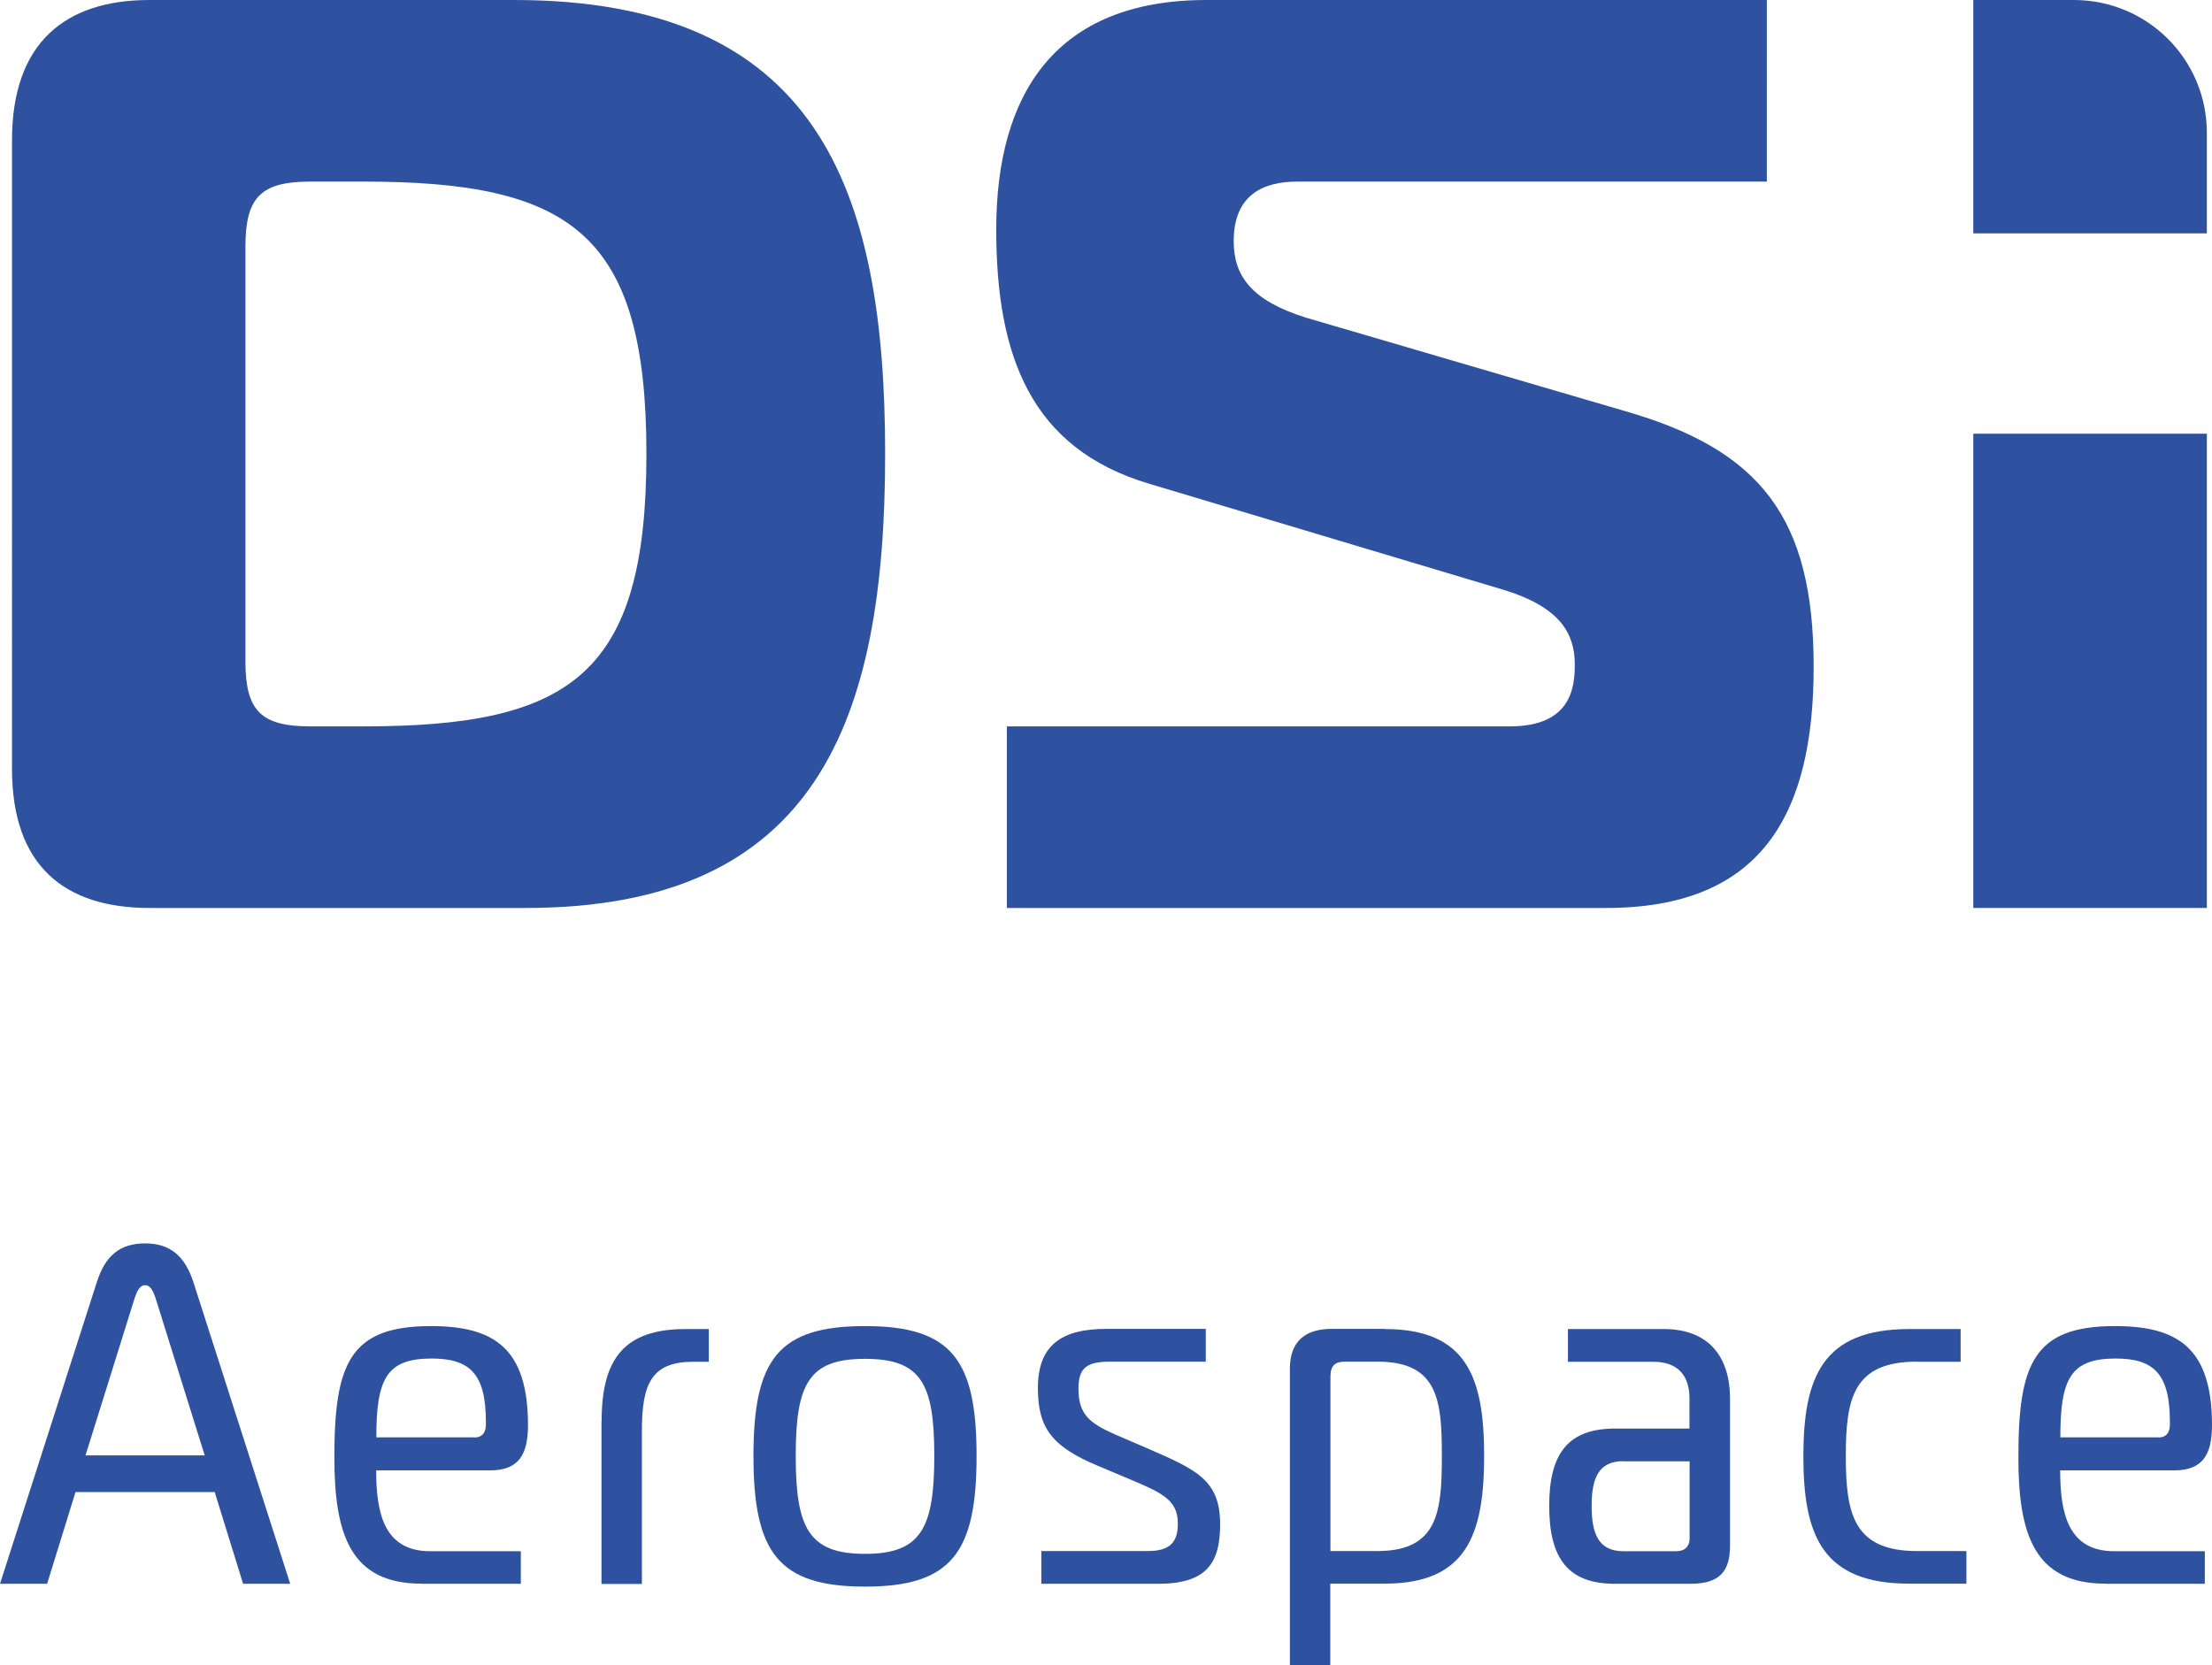
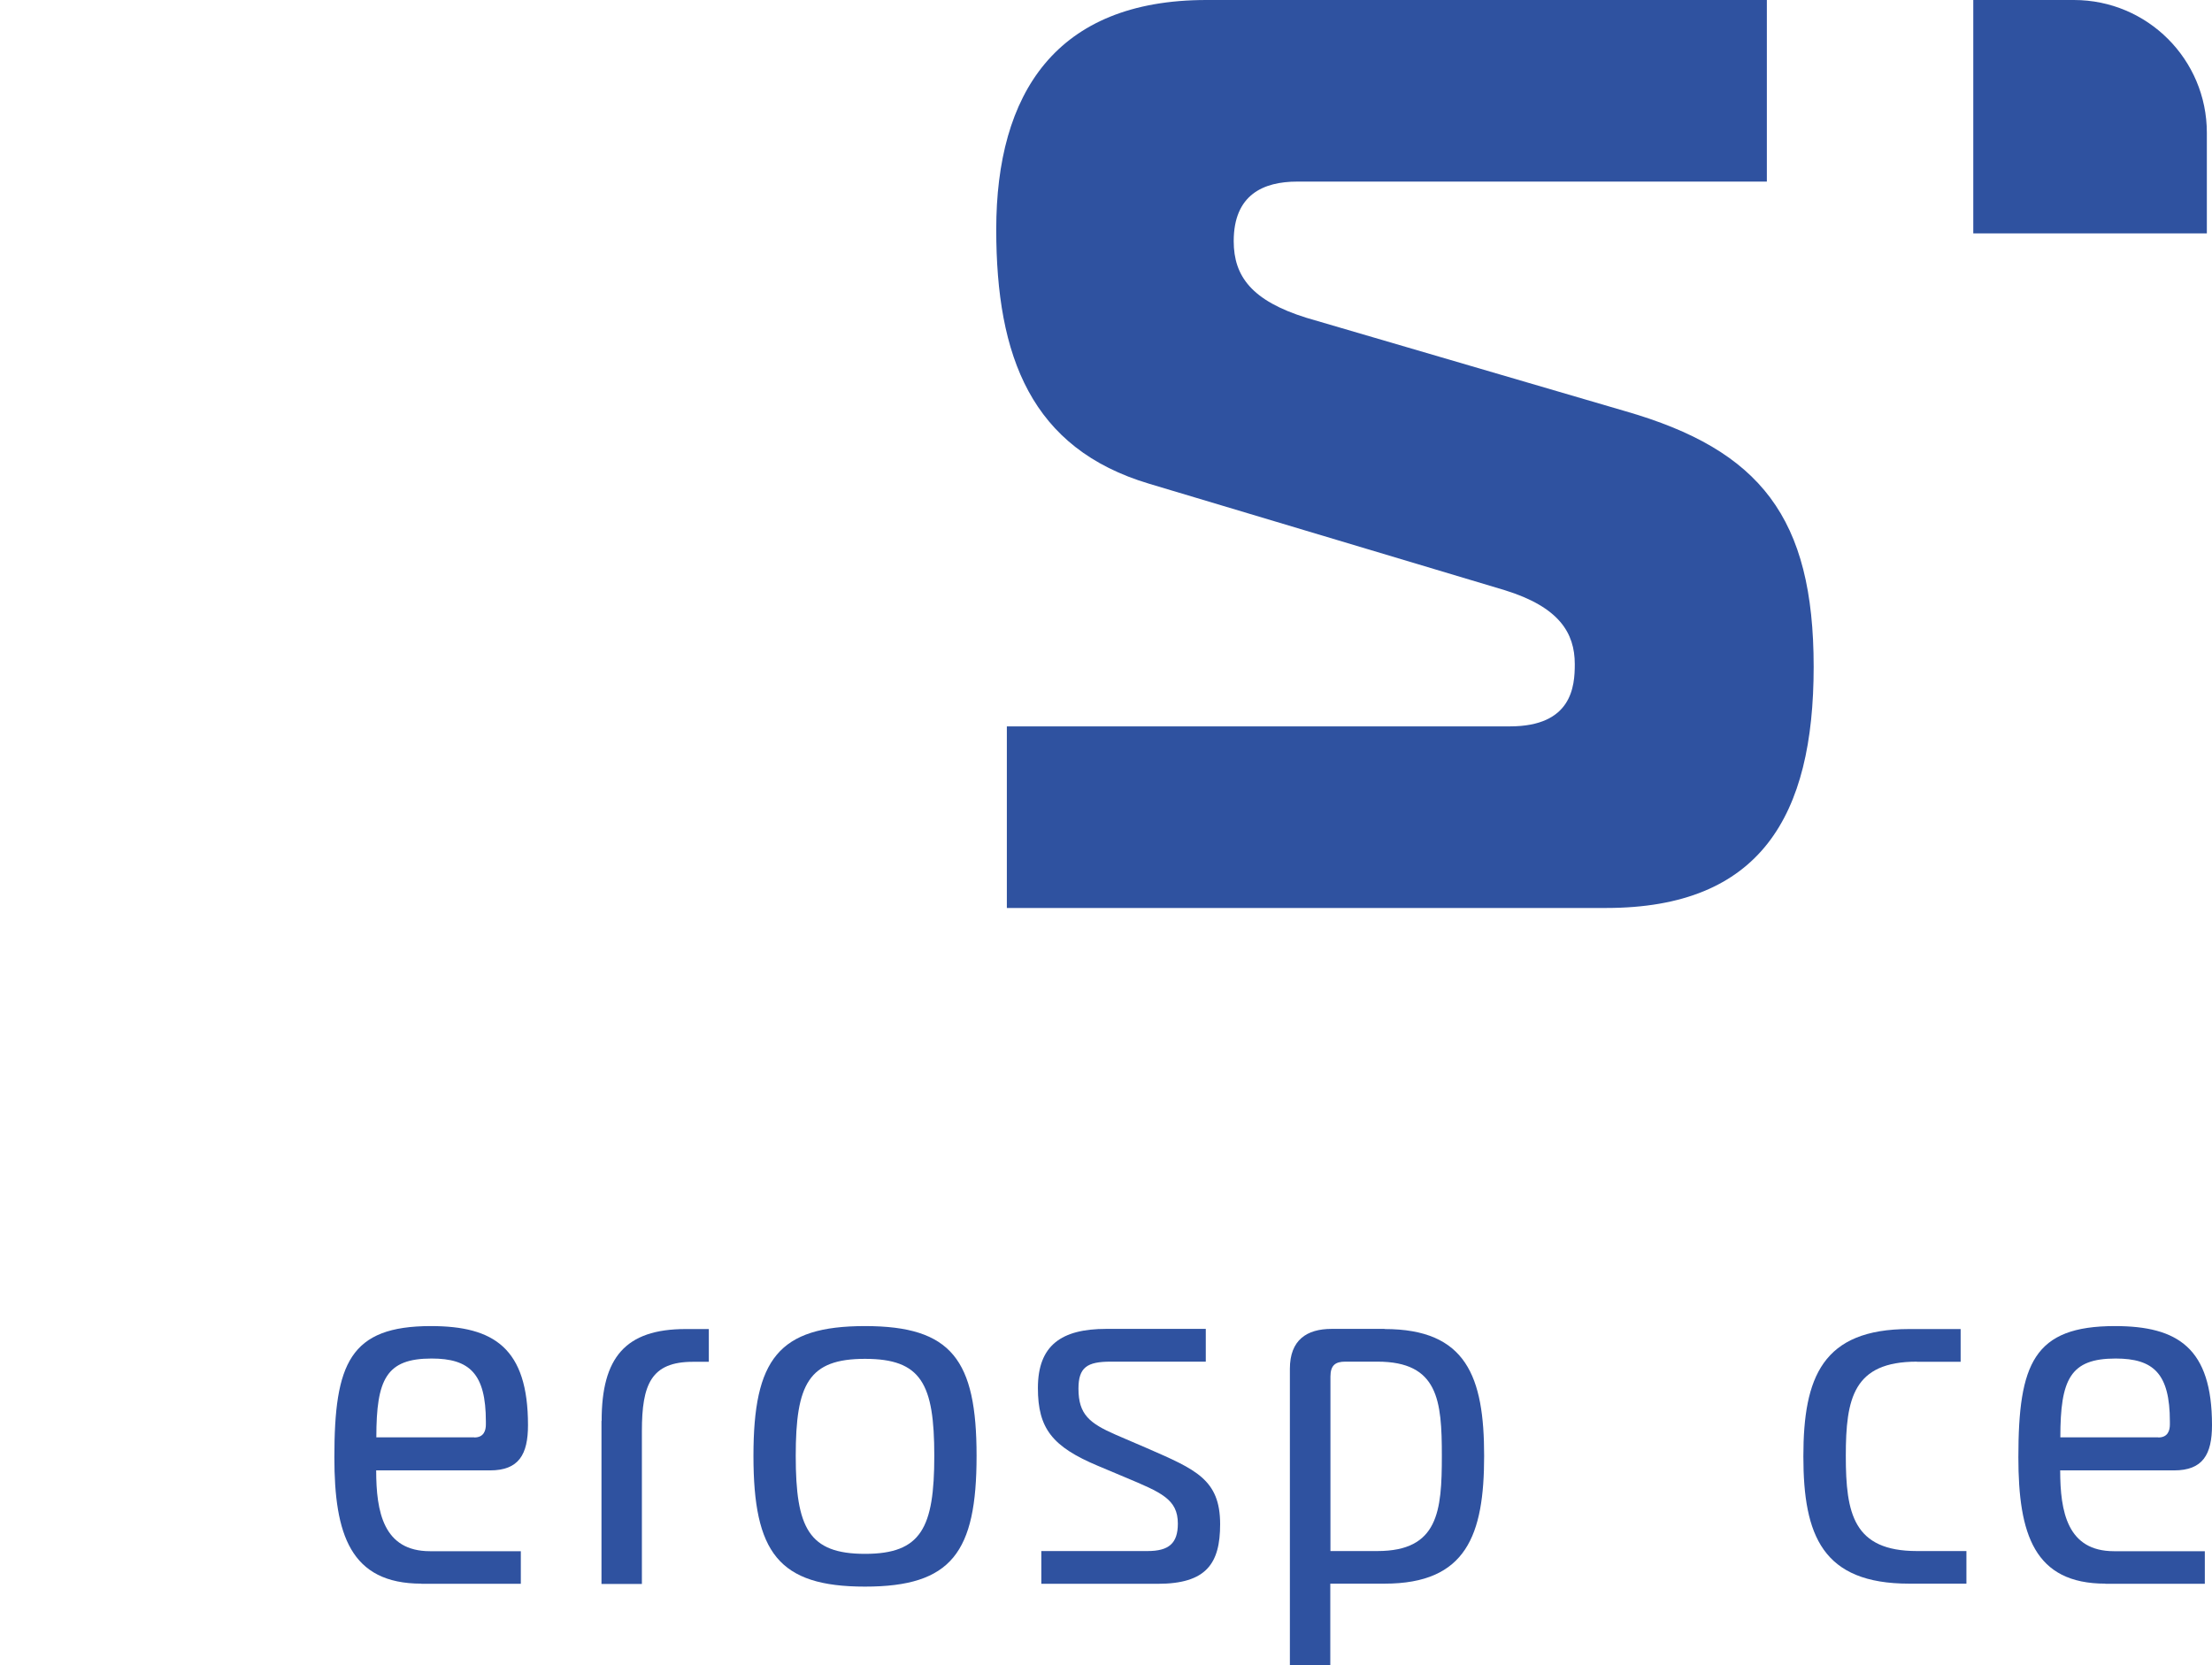
<svg xmlns="http://www.w3.org/2000/svg" id="Ebene_2" data-name="Ebene 2" viewBox="0 0 141.77 106.75">
  <defs>
    <style>
      .cls-1 {
        fill: #2f52a0;
      }
    </style>
  </defs>
  <g id="Logo">
    <g>
-       <path class="cls-1" d="M9.58,58.2c-5.4,0-8.81-2.66-8.81-8.9V8.98C.77,2.74,4.18,0,9.58,0h23.36C52.4,0,56.73,12.06,56.73,29.1s-4.32,29.1-23.03,29.1H9.58Zm6.15-15.8c0,3.16,1,4.16,4.16,4.16h3.41c13.3,0,18.13-3.33,18.13-17.46s-4.82-17.46-18.13-17.46h-3.41c-3.16,0-4.16,1-4.16,4.16v26.61Z" />
      <path class="cls-1" d="M64.51,46.56h32.26c3.99,0,4.16-2.58,4.16-3.99,0-2-1-3.66-4.49-4.74l-22.78-6.82c-7.57-2.25-9.81-8.15-9.81-16.3C63.85,5.99,67.67,0,77.32,0h35.92V11.64h-30.1c-2.16,0-4.07,.83-4.07,3.82,0,2.25,1.16,3.82,4.66,4.91l20.45,5.99c8.65,2.49,12.06,6.82,12.06,16.38s-3.41,15.46-13.3,15.46h-38.41v-11.64Z" />
-       <rect class="cls-1" x="126.47" y="27.8" width="14.97" height="30.4" />
      <path class="cls-1" d="M126.47,0V14.96s14.97,0,14.97,0v-6.45C141.44,3.81,137.63,0,132.92,0h-6.45Z" />
-       <path class="cls-1" d="M6.19,82.23c.55-1.76,1.51-2.53,3.11-2.53s2.56,.8,3.11,2.53l6.19,19.29h-3.02l-1.82-5.88H4.84l-1.82,5.88H0l6.19-19.29Zm-.71,11.06h7.64l-3.08-9.86c-.19-.62-.37-1.05-.74-1.05s-.55,.43-.74,1.05l-3.08,9.86Z" />
      <path class="cls-1" d="M27.01,101.51c-4.56,0-5.58-3.17-5.58-8.1,0-6.01,.99-8.41,6.19-8.41,4.04,0,6.22,1.42,6.22,6.35,0,1.88-.59,2.9-2.43,2.9h-7.3c0,2.65,.46,5.18,3.45,5.18h5.82v2.09h-6.38Zm3.39-9.37c.62,0,.74-.46,.74-.83v-.19c0-3.08-1.05-4.04-3.48-4.04-2.9,0-3.54,1.32-3.54,5.05h6.28Z" />
      <path class="cls-1" d="M38.56,91.07c0-4.04,1.51-5.88,5.39-5.88h1.48v2.1h-1.02c-2.68,0-3.27,1.45-3.27,4.44v9.8h-2.59v-10.44Z" />
      <path class="cls-1" d="M62.59,93.32c0,6.19-1.6,8.38-7.15,8.38s-7.15-2.19-7.15-8.38,1.6-8.32,7.15-8.32,7.15,2.16,7.15,8.32Zm-7.15,6.28c3.6,0,4.44-1.66,4.44-6.28s-.83-6.22-4.44-6.22-4.44,1.6-4.44,6.22,.83,6.28,4.44,6.28Z" />
      <path class="cls-1" d="M66.74,99.42h6.81c1.36,0,1.94-.49,1.94-1.76,0-1.57-1.08-2-3.36-2.96l-1.76-.74c-2.93-1.23-3.85-2.4-3.85-4.99,0-2.74,1.51-3.79,4.38-3.79h6.38v2.1h-6.1c-1.51,0-2.06,.37-2.06,1.73,0,1.66,.71,2.22,2.4,2.96l2,.86c3.11,1.36,4.68,2,4.68,4.87,0,2.53-.89,3.82-4,3.82h-7.46v-2.09Z" />
      <path class="cls-1" d="M88.74,85.19c5.24,0,6.38,3.05,6.38,8.13s-1.14,8.19-6.38,8.19h-3.48v5.24h-2.59v-19.01c0-1.85,1.08-2.56,2.68-2.56h3.39Zm-3.48,14.23h3.02c3.91,0,4.13-2.56,4.13-6.1s-.22-6.04-4.13-6.04h-2.06c-.62,0-.95,.22-.95,.96v11.18Z" />
-       <path class="cls-1" d="M106.63,85.19c2.9,0,4.25,1.79,4.25,4.47v9.4c0,1.66-.65,2.46-2.56,2.46h-4.81c-2.99,0-4.22-1.6-4.22-4.99s1.23-4.96,4.22-4.96h4.77v-1.94c0-1.39-.68-2.34-2.31-2.34h-5.48v-2.1h6.13Zm-2.59,8.47c-1.6,0-2.03,1.11-2.03,2.87s.43,2.9,2.03,2.9h3.39c.59,0,.86-.34,.86-.83v-4.93h-4.25Z" />
      <path class="cls-1" d="M122.86,87.28c-4.07,0-4.56,2.34-4.56,6.04s.49,6.1,4.56,6.1h3.17v2.09h-3.67c-5.55,0-6.78-3.08-6.78-8.16s1.23-8.16,6.78-8.16h3.3v2.1h-2.8Z" />
      <path class="cls-1" d="M134.94,101.51c-4.56,0-5.58-3.17-5.58-8.1,0-6.01,.99-8.41,6.19-8.41,4.04,0,6.22,1.42,6.22,6.35,0,1.88-.59,2.9-2.43,2.9h-7.3c0,2.65,.46,5.18,3.45,5.18h5.82v2.09h-6.38Zm3.39-9.37c.62,0,.74-.46,.74-.83v-.19c0-3.08-1.05-4.04-3.48-4.04-2.9,0-3.54,1.32-3.54,5.05h6.28Z" />
    </g>
  </g>
</svg>